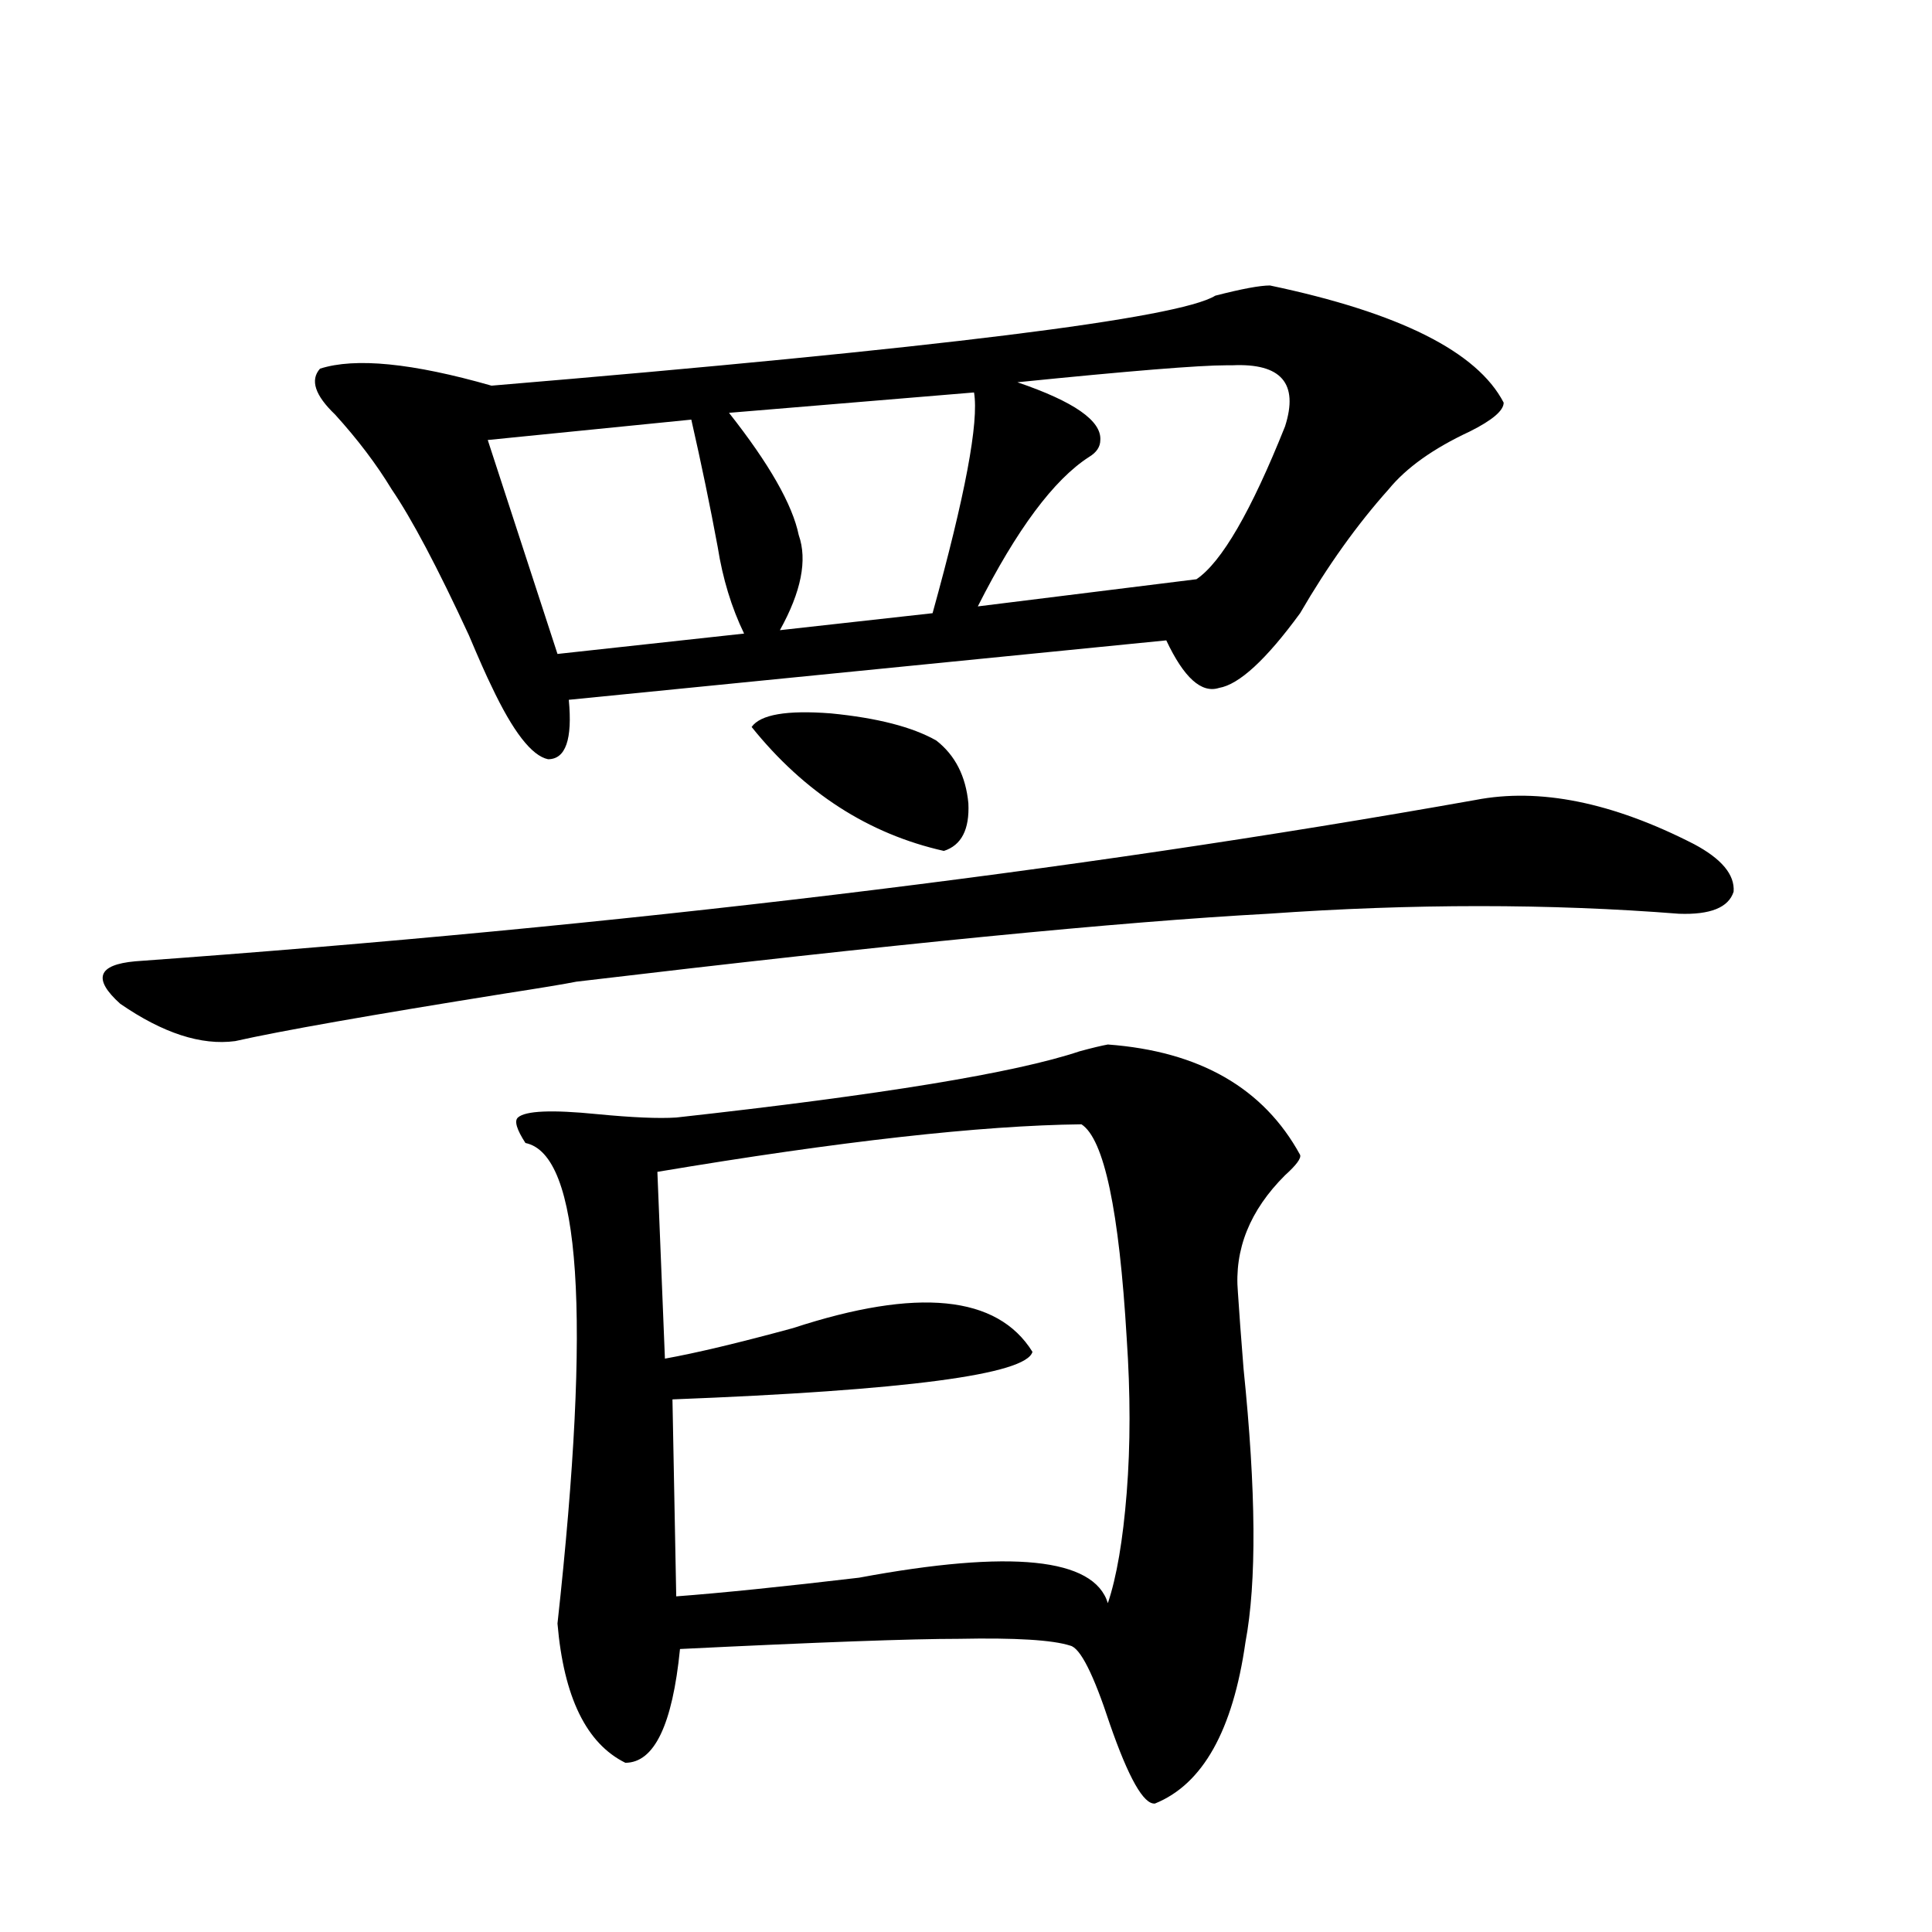
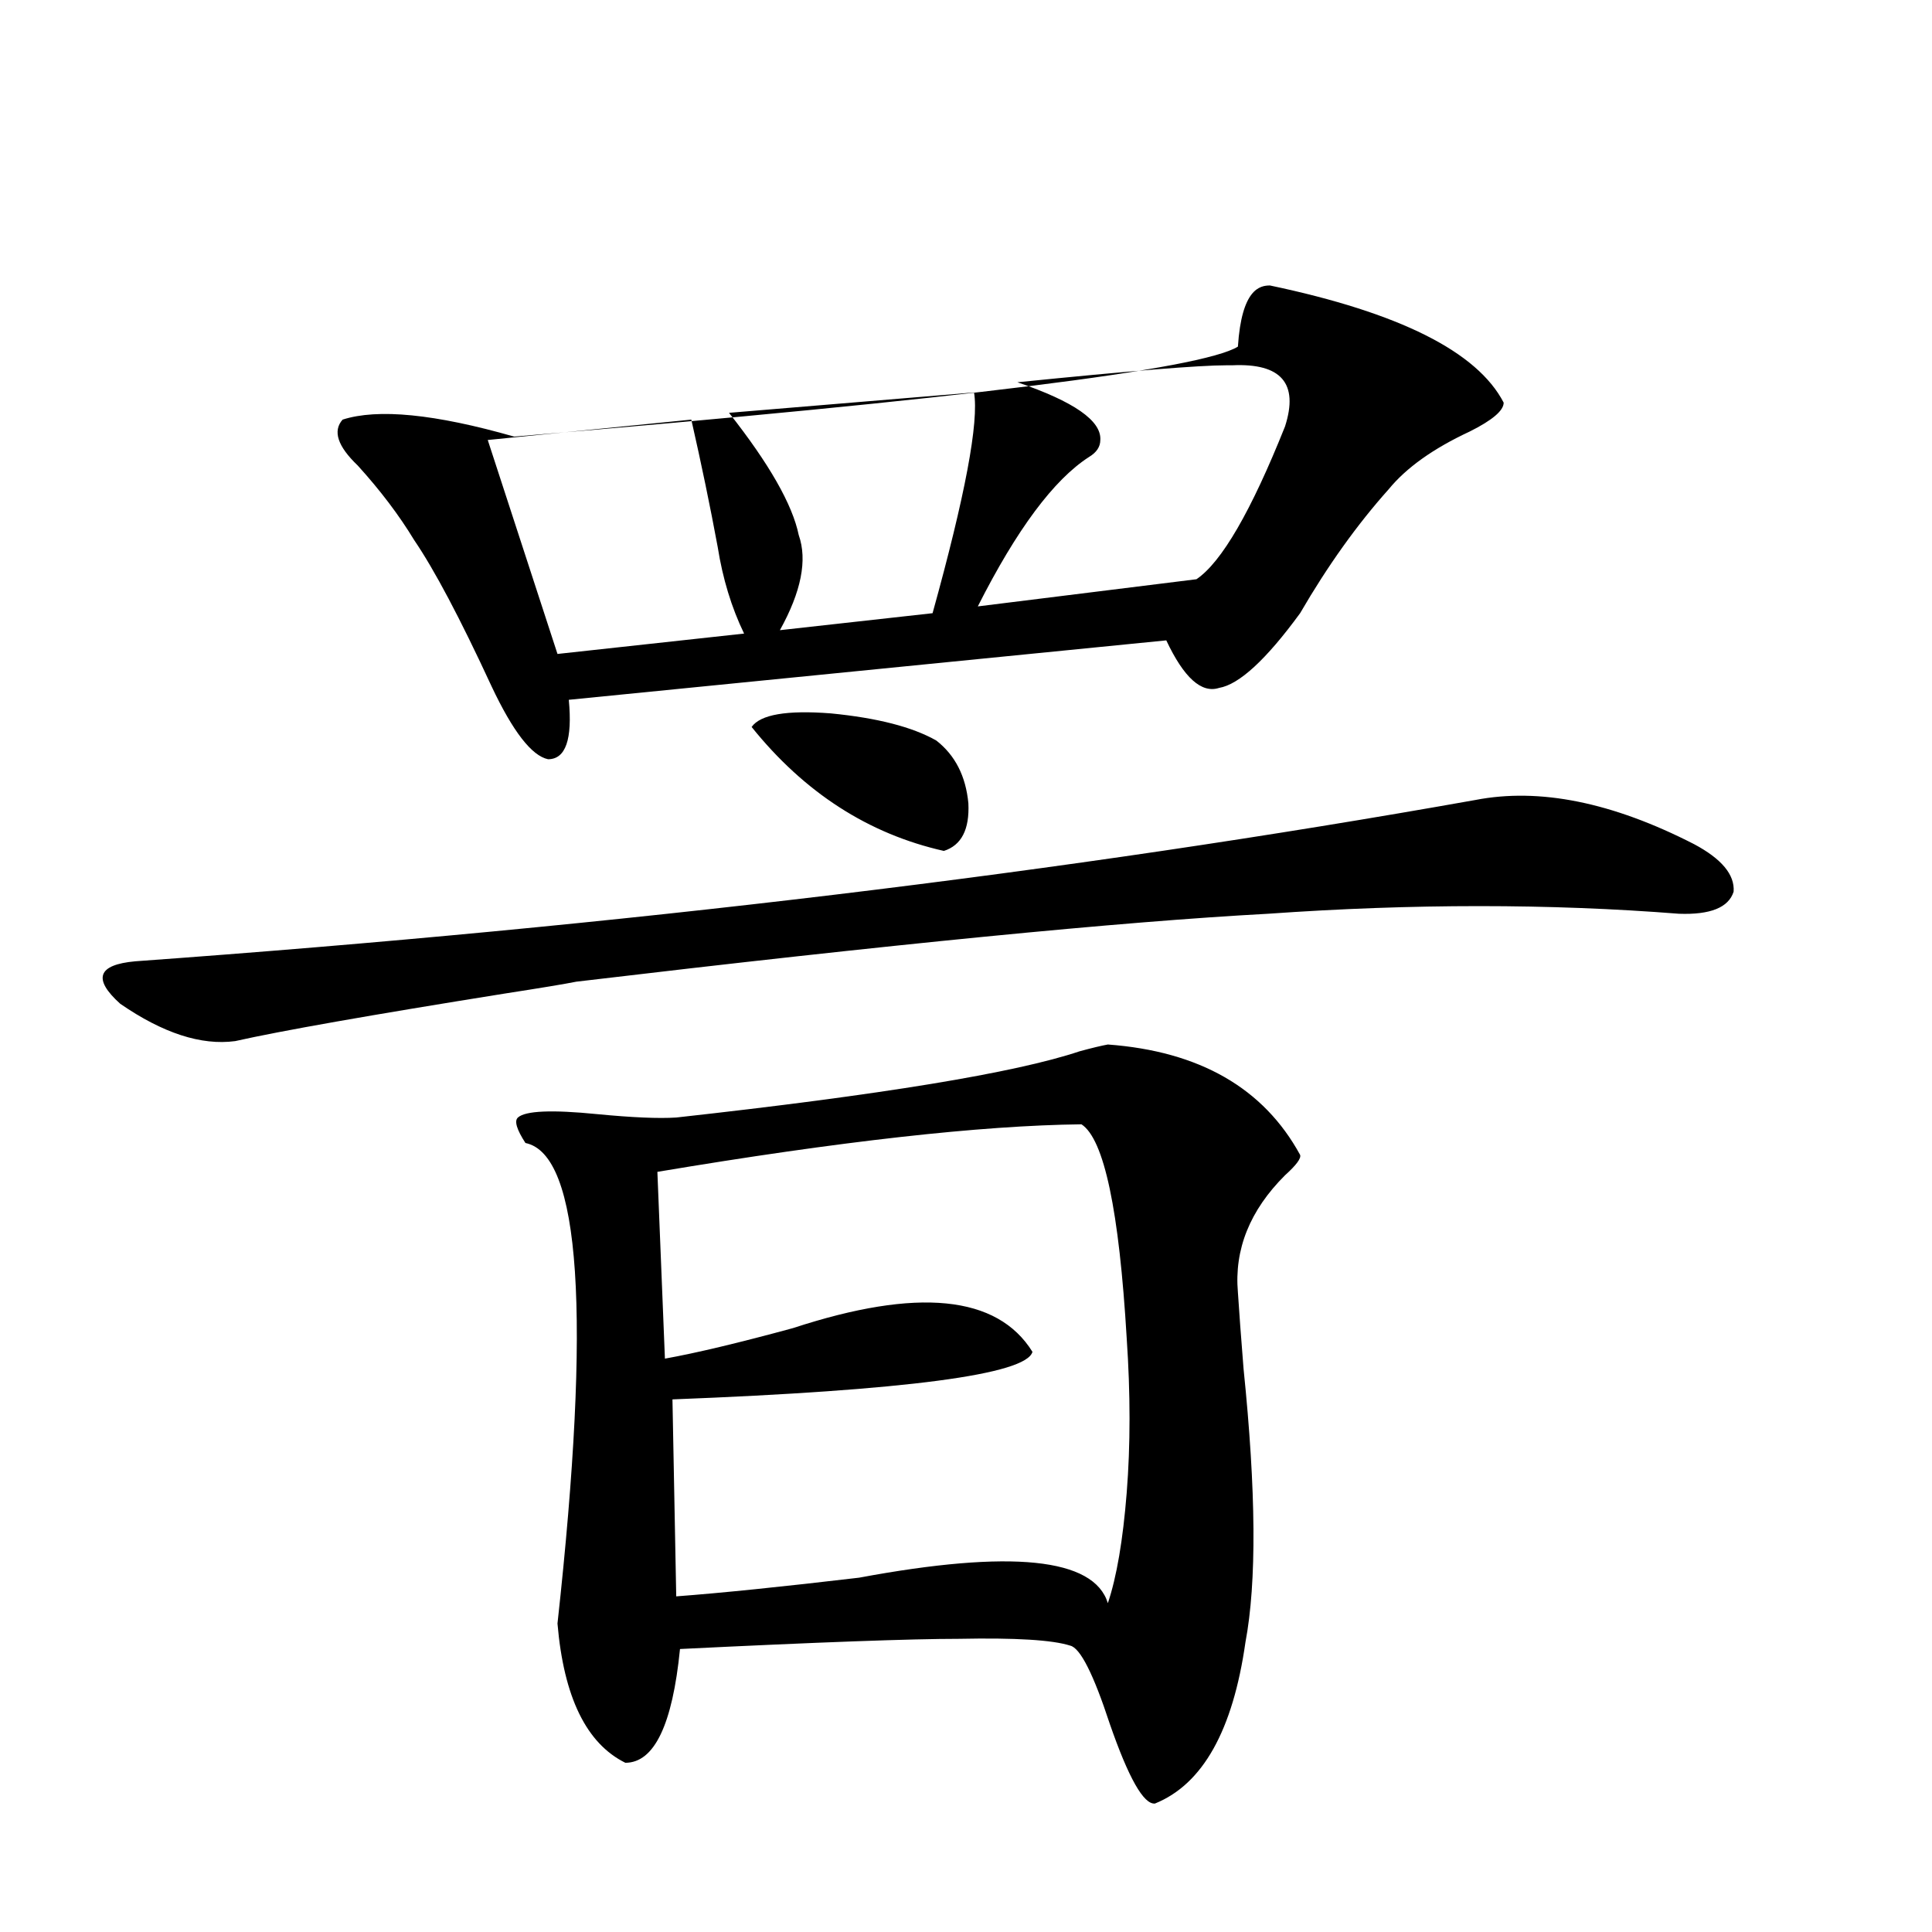
<svg xmlns="http://www.w3.org/2000/svg" version="1.1" id="图层_1" x="0px" y="0px" width="1000px" height="1000px" viewBox="0 0 1000 1000" enable-background="new 0 0 1000 1000" xml:space="preserve">
-   <path d="M763.664,414.07c33.17-6.44,70.883,1.181,113.168,22.852c14.299,7.622,21.128,15.82,20.487,24.609  c-2.606,8.212-12.042,12.017-28.292,11.426c-66.995-5.273-137.893-5.273-212.678,0c-76.096,4.106-195.452,15.82-358.04,35.156  c-5.854,1.181-18.216,3.228-37.072,6.152c-69.602,11.138-116.095,19.336-139.509,24.609c-17.561,2.349-37.407-4.093-59.511-19.336  c-14.313-12.882-11.707-20.215,7.805-21.973C321.724,479.411,552.938,451.575,763.664,414.07z M657.325,147.762  c66.98,14.063,107.314,34.277,120.973,60.645c0,4.106-5.854,9.091-17.561,14.941c-18.871,8.789-32.85,18.759-41.95,29.883  c-16.265,18.169-31.554,39.551-45.853,64.16c-17.561,24.032-31.554,36.914-41.95,38.672c-9.115,2.938-18.216-5.273-27.316-24.609  l-309.261,30.762c1.951,20.517-1.631,30.762-10.731,30.762c-8.46-1.758-18.216-14.351-29.268-37.793  c-2.606-5.273-6.509-14.063-11.707-26.367c-16.265-35.156-29.603-60.343-39.999-75.586c-7.805-12.882-17.561-25.776-29.268-38.672  c-10.411-9.956-13.018-17.866-7.805-23.73c18.201-5.851,47.804-2.925,88.778,8.789c230.879-19.336,355.754-34.854,374.625-46.582  C642.691,149.52,652.112,147.762,657.325,147.762z M357.82,217.195l-105.363,10.547l36.097,110.742l96.583-10.547  c-6.509-13.472-11.066-28.413-13.658-44.824C367.576,262.02,363.019,240.047,357.82,217.195z M573.425,540.633  c47.469,3.516,80.639,22.563,99.51,57.129c0.641,1.758-1.951,5.273-7.805,10.547c-18.216,18.169-26.341,38.384-24.39,60.645  c0.641,9.97,1.616,23.153,2.927,39.551c6.494,63.281,6.829,110.454,0.976,141.504c-6.509,45.703-22.118,73.526-46.828,83.496  c-5.854,0.577-13.658-13.184-23.414-41.309c-8.46-25.79-15.289-39.263-20.487-40.43c-9.115-2.938-28.292-4.106-57.56-3.516  c-24.725,0-72.849,1.758-144.387,5.273c-3.902,39.249-13.338,58.887-28.292,58.887c-20.167-9.97-31.874-33.989-35.121-72.07  c17.561-159.961,12.027-242.866-16.585-248.73c-4.558-7.031-5.854-11.426-3.902-13.184c3.902-3.516,17.561-4.093,40.975-1.758  c18.201,1.758,31.859,2.349,40.975,1.758c106.004-11.714,175.605-23.14,208.775-34.277  C565.285,542.391,570.163,541.224,573.425,540.633z M559.767,581.941c-52.041,0.591-125.21,8.789-219.507,24.609l3.902,96.68  c16.25-2.925,38.368-8.198,66.34-15.82c64.389-21.094,105.684-16.987,123.899,12.305c-3.262,11.728-65.364,19.927-186.337,24.609  l1.951,101.953c23.414-1.758,54.953-4.985,94.632-9.668c78.688-14.64,121.613-10.245,128.777,13.184  c4.543-13.472,7.805-32.52,9.756-57.129s1.951-51.265,0-79.98C579.278,626.478,571.474,589.563,559.767,581.941z M504.158,203.133  L377.332,213.68c20.808,26.367,32.835,47.461,36.097,63.281c4.543,12.896,1.296,29.306-9.756,49.219l79.022-8.789  C499.601,256.458,506.75,218.376,504.158,203.133z M389.039,376.277c4.543-6.44,18.201-8.789,40.975-7.031  c24.055,2.349,42.271,7.031,54.633,14.063c9.756,7.622,15.274,18.457,16.585,32.52c0.641,13.485-3.582,21.685-12.683,24.609  C449.525,431.648,416.355,410.267,389.039,376.277z M634.887,189.07c-14.313,0-50.41,2.938-108.29,8.789  c29.268,9.97,43.566,19.927,42.926,29.883c0,3.516-1.951,6.454-5.854,8.789c-18.216,11.728-37.407,37.505-57.56,77.344  l113.168-14.063c13.003-8.789,28.292-35.156,45.853-79.102c7.149-22.261-1.951-32.808-27.316-31.641  C636.503,189.07,635.527,189.07,634.887,189.07z" />
+   <path d="M763.664,414.07c33.17-6.44,70.883,1.181,113.168,22.852c14.299,7.622,21.128,15.82,20.487,24.609  c-2.606,8.212-12.042,12.017-28.292,11.426c-66.995-5.273-137.893-5.273-212.678,0c-76.096,4.106-195.452,15.82-358.04,35.156  c-5.854,1.181-18.216,3.228-37.072,6.152c-69.602,11.138-116.095,19.336-139.509,24.609c-17.561,2.349-37.407-4.093-59.511-19.336  c-14.313-12.882-11.707-20.215,7.805-21.973C321.724,479.411,552.938,451.575,763.664,414.07z M657.325,147.762  c66.98,14.063,107.314,34.277,120.973,60.645c0,4.106-5.854,9.091-17.561,14.941c-18.871,8.789-32.85,18.759-41.95,29.883  c-16.265,18.169-31.554,39.551-45.853,64.16c-17.561,24.032-31.554,36.914-41.95,38.672c-9.115,2.938-18.216-5.273-27.316-24.609  l-309.261,30.762c1.951,20.517-1.631,30.762-10.731,30.762c-8.46-1.758-18.216-14.351-29.268-37.793  c-16.265-35.156-29.603-60.343-39.999-75.586c-7.805-12.882-17.561-25.776-29.268-38.672  c-10.411-9.956-13.018-17.866-7.805-23.73c18.201-5.851,47.804-2.925,88.778,8.789c230.879-19.336,355.754-34.854,374.625-46.582  C642.691,149.52,652.112,147.762,657.325,147.762z M357.82,217.195l-105.363,10.547l36.097,110.742l96.583-10.547  c-6.509-13.472-11.066-28.413-13.658-44.824C367.576,262.02,363.019,240.047,357.82,217.195z M573.425,540.633  c47.469,3.516,80.639,22.563,99.51,57.129c0.641,1.758-1.951,5.273-7.805,10.547c-18.216,18.169-26.341,38.384-24.39,60.645  c0.641,9.97,1.616,23.153,2.927,39.551c6.494,63.281,6.829,110.454,0.976,141.504c-6.509,45.703-22.118,73.526-46.828,83.496  c-5.854,0.577-13.658-13.184-23.414-41.309c-8.46-25.79-15.289-39.263-20.487-40.43c-9.115-2.938-28.292-4.106-57.56-3.516  c-24.725,0-72.849,1.758-144.387,5.273c-3.902,39.249-13.338,58.887-28.292,58.887c-20.167-9.97-31.874-33.989-35.121-72.07  c17.561-159.961,12.027-242.866-16.585-248.73c-4.558-7.031-5.854-11.426-3.902-13.184c3.902-3.516,17.561-4.093,40.975-1.758  c18.201,1.758,31.859,2.349,40.975,1.758c106.004-11.714,175.605-23.14,208.775-34.277  C565.285,542.391,570.163,541.224,573.425,540.633z M559.767,581.941c-52.041,0.591-125.21,8.789-219.507,24.609l3.902,96.68  c16.25-2.925,38.368-8.198,66.34-15.82c64.389-21.094,105.684-16.987,123.899,12.305c-3.262,11.728-65.364,19.927-186.337,24.609  l1.951,101.953c23.414-1.758,54.953-4.985,94.632-9.668c78.688-14.64,121.613-10.245,128.777,13.184  c4.543-13.472,7.805-32.52,9.756-57.129s1.951-51.265,0-79.98C579.278,626.478,571.474,589.563,559.767,581.941z M504.158,203.133  L377.332,213.68c20.808,26.367,32.835,47.461,36.097,63.281c4.543,12.896,1.296,29.306-9.756,49.219l79.022-8.789  C499.601,256.458,506.75,218.376,504.158,203.133z M389.039,376.277c4.543-6.44,18.201-8.789,40.975-7.031  c24.055,2.349,42.271,7.031,54.633,14.063c9.756,7.622,15.274,18.457,16.585,32.52c0.641,13.485-3.582,21.685-12.683,24.609  C449.525,431.648,416.355,410.267,389.039,376.277z M634.887,189.07c-14.313,0-50.41,2.938-108.29,8.789  c29.268,9.97,43.566,19.927,42.926,29.883c0,3.516-1.951,6.454-5.854,8.789c-18.216,11.728-37.407,37.505-57.56,77.344  l113.168-14.063c13.003-8.789,28.292-35.156,45.853-79.102c7.149-22.261-1.951-32.808-27.316-31.641  C636.503,189.07,635.527,189.07,634.887,189.07z" />
</svg>